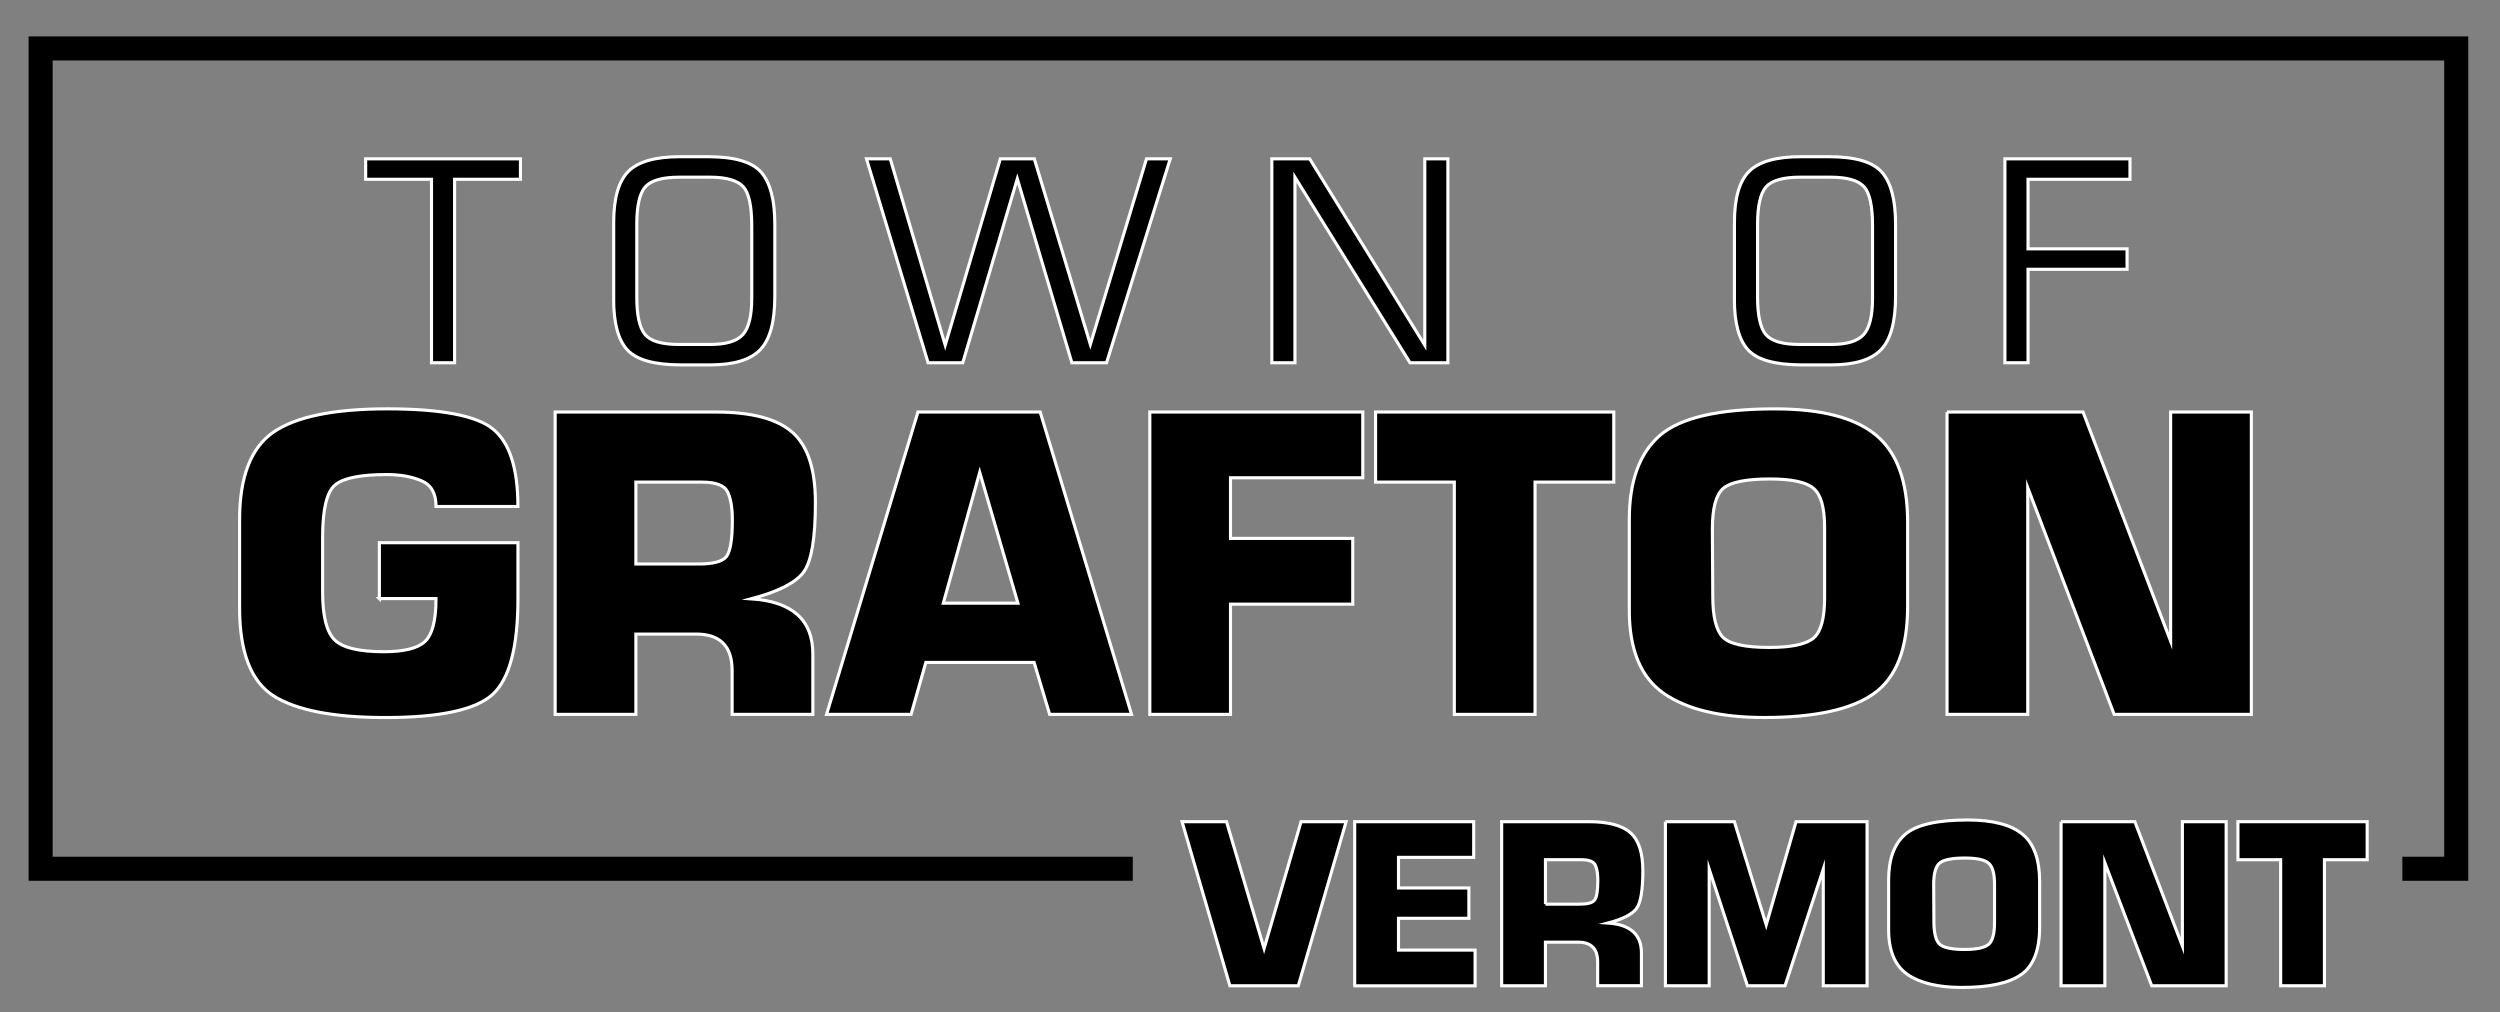
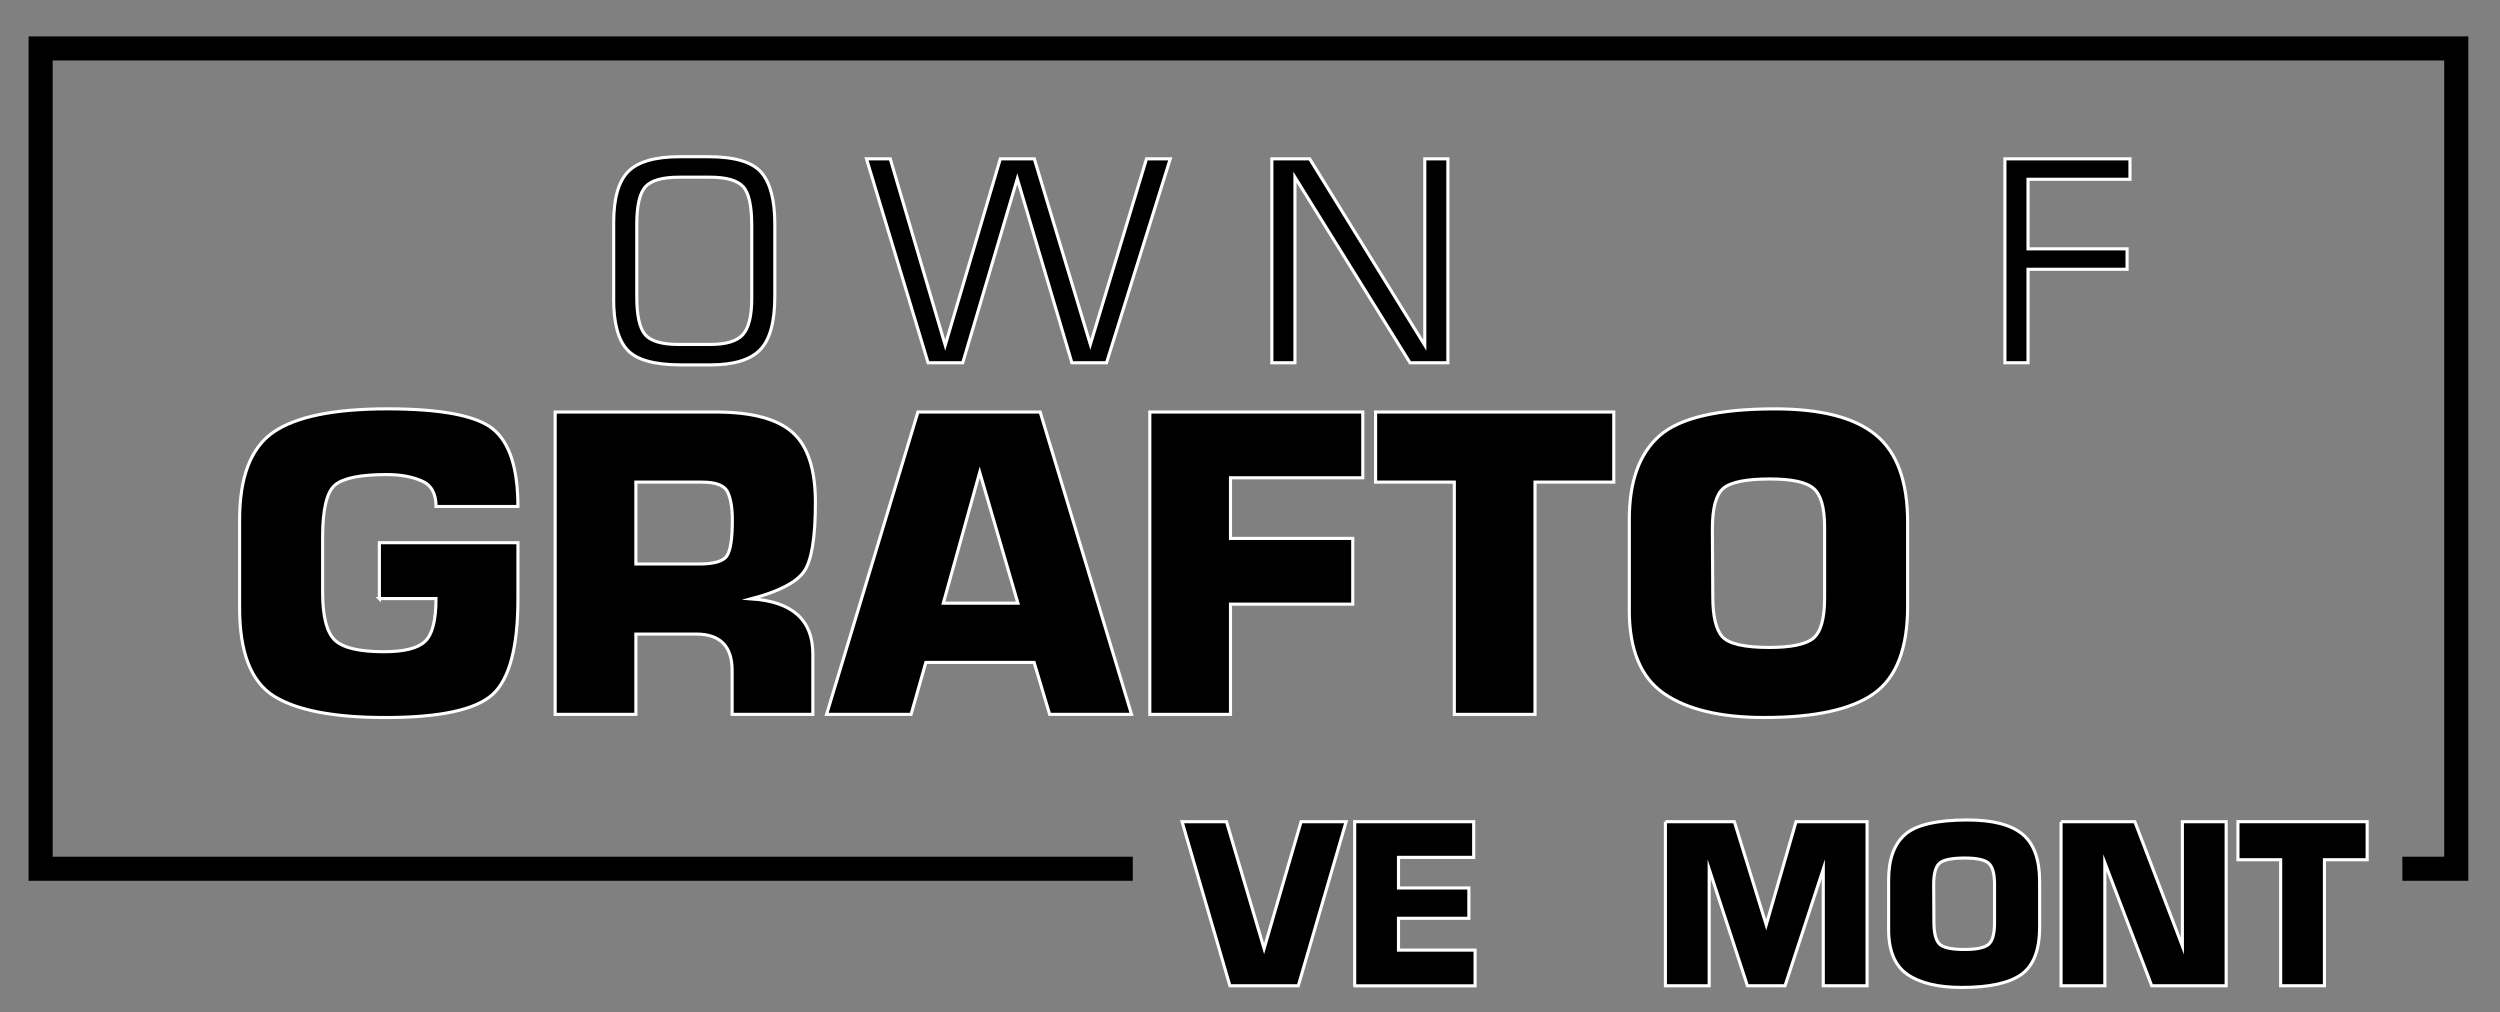
<svg xmlns="http://www.w3.org/2000/svg" id="a" viewBox="0 0 800 324">
  <rect x="0" y="0" width="800" height="324" fill="#808080" stroke="none" />
  <defs>
    <style>.b,.c{fill:none;}.c{stroke:#000;stroke-width:7.7px;}.c,.d{stroke-miterlimit:10;}.d{stroke:#fff;}</style>
  </defs>
  <rect class="b" x="370.39" y="262.94" width="396.36" height="109.55" />
  <path class="d" d="M404.51,303.55l11.83-40.61h14.42l-15.31,52.5h-21.88l-15.31-52.5h14.22l12.03,40.61Z" />
  <path class="d" d="M433.5,315.44v-52.5h38.08v11.42h-24.06v9.78h22.52v9.71h-22.52v10.19h24.51v11.42h-38.52Z" />
-   <path class="d" d="M480.53,315.44v-52.5h27.89c6.24,0,10.69,1.19,13.33,3.55,2.64,2.35,3.96,6.4,3.96,12.17,0,6.15-.67,10.16-2.02,12.03-1.34,1.87-4.39,3.43-9.13,4.68,7.13.48,10.7,3.67,10.7,9.57v10.49h-14.01v-7.62c0-4.21-2.08-6.32-6.25-6.32h-10.46v13.95h-14.01ZM494.54,289.33h10.94c2.51,0,4.1-.43,4.79-1.3.68-.89,1.03-3,1.03-6.32,0-2.12-.27-3.75-.82-4.89-.55-1.14-2.02-1.71-4.41-1.71h-11.52v14.22Z" />
  <path class="d" d="M532.92,262.94h22.08l10.19,33.02,9.54-33.02h22.73v52.5h-14.01v-37.32l-12.24,37.32h-12.03l-12.24-37.32v37.32h-14.01v-52.5Z" />
  <path class="d" d="M604.36,297.36v-15.83c0-6.56,1.75-11.39,5.26-14.49,3.53-3.1,10.21-4.65,20.03-4.65,8.02,0,13.87,1.52,17.53,4.55,3.67,3.03,5.5,8.08,5.5,15.14v14.59c0,7.31-1.95,12.36-5.84,15.14-3.9,2.78-10.25,4.17-19.07,4.17-7.57,0-13.36-1.39-17.4-4.17-4.01-2.78-6.02-7.6-6.02-14.46ZM618.78,283.14l.07,11.83c0,3.44.56,5.78,1.67,7.01,1.14,1.23,3.85,1.85,8.13,1.85,3.76,0,6.3-.52,7.62-1.57,1.32-1.07,1.98-3.41,1.98-7.01v-12.27c0-3.44-.64-5.7-1.91-6.77-1.25-1.09-3.78-1.64-7.59-1.64-4.12,0-6.83.55-8.1,1.64-1.25,1.09-1.88,3.41-1.88,6.94Z" />
  <path class="d" d="M659.53,262.94h23.62l15.21,39.79v-39.79h14.01v52.5h-23.82l-15-39.38v39.38h-14.01v-52.5Z" />
  <path class="d" d="M716.13,262.94h41.36v12.17h-13.67v40.33h-14.01v-40.33h-13.67v-12.17Z" />
-   <rect class="b" y="50.83" width="800" height="112.26" />
-   <path class="d" d="M117.01,50.83h49.53v6.54h-21.07v58.71h-7.39v-58.71h-21.07v-6.54Z" />
  <path class="d" d="M196.38,95.69v-24.51c0-7.73,1.56-13.17,4.67-16.31,3.14-3.14,8.64-4.72,16.48-4.72h9.13c8.47,0,14.13,1.69,16.99,5.06,2.86,3.34,4.29,8.85,4.29,16.52v23.07c0,8.21-1.57,13.93-4.72,17.16-3.14,3.2-8.43,4.8-15.85,4.8h-9.73c-8.3-.03-13.92-1.61-16.86-4.76-2.95-3.17-4.42-8.61-4.42-16.31ZM203.77,71.73v23.32c0,5.81.86,9.79,2.59,11.94,1.76,2.15,5.35,3.23,10.79,3.23h10.24c4.98,0,8.43-1.05,10.32-3.14,1.9-2.12,2.85-6.02,2.85-11.68v-23.11c0-6.46-.93-10.66-2.8-12.62-1.87-1.98-5.4-2.97-10.58-2.97h-9.81c-5.41,0-9.03,1.03-10.88,3.1-1.81,2.07-2.72,6.05-2.72,11.94Z" />
  <path class="d" d="M277.28,50.83h7.6l17.59,59.64,17.63-59.64h10.88l17.93,59.39,17.97-59.39h7.6l-20.39,65.25h-11.09l-17.46-58.88-17.46,58.88h-11.09l-19.71-65.25Z" />
  <path class="d" d="M406.99,50.83h12.11l36.83,59.64v-59.64h7.39v65.25h-12.11l-36.83-59.39v59.39h-7.39V50.83Z" />
-   <path class="d" d="M555.02,95.69v-24.51c0-7.73,1.56-13.17,4.67-16.31,3.14-3.14,8.64-4.72,16.48-4.72h9.13c8.47,0,14.13,1.69,16.99,5.06,2.86,3.34,4.29,8.85,4.29,16.52v23.07c0,8.21-1.57,13.93-4.72,17.16-3.14,3.2-8.42,4.8-15.84,4.8h-9.73c-8.3-.03-13.92-1.61-16.87-4.76-2.95-3.17-4.42-8.61-4.42-16.31ZM562.42,71.73v23.32c0,5.81.86,9.79,2.59,11.94,1.76,2.15,5.35,3.23,10.79,3.23h10.24c4.98,0,8.42-1.05,10.32-3.14,1.9-2.12,2.85-6.02,2.85-11.68v-23.11c0-6.46-.93-10.66-2.8-12.62-1.87-1.98-5.4-2.97-10.58-2.97h-9.81c-5.41,0-9.03,1.03-10.88,3.1-1.81,2.07-2.72,6.05-2.72,11.94Z" />
  <path class="d" d="M641.57,116.08V50.83h40.02v6.54h-32.62v22.26h31.69v6.54h-31.69v29.91h-7.39Z" />
  <rect class="b" y="131.85" width="800" height="119.15" />
  <path class="d" d="M121.4,191.56v-17.89h44.34v17.89c0,15.5-2.71,25.72-8.13,30.68-5.42,4.91-16.86,7.37-34.33,7.37-16.42,0-28.3-2.29-35.65-6.87-7.31-4.62-10.96-14.03-10.96-28.22v-28.22c0-13.65,3.59-22.97,10.77-27.97,7.22-5,19.4-7.5,36.53-7.5s28.53,2.16,33.82,6.49,7.94,12.58,7.94,24.75h-26.2c0-4.16-1.53-6.89-4.6-8.19-3.07-1.34-6.78-2.02-11.15-2.02-8.4,0-13.92,1.11-16.57,3.34s-3.97,7.79-3.97,16.69v17.64c0,7.64,1.28,12.72,3.84,15.24,2.56,2.52,7.81,3.78,15.75,3.78,6.47,0,10.85-1.09,13.16-3.28,2.35-2.18,3.53-6.76,3.53-13.73h-18.14Z" />
  <path class="d" d="M177.65,228.6v-96.75h51.4c11.51,0,19.69,2.18,24.57,6.55,4.87,4.33,7.31,11.8,7.31,22.42,0,11.34-1.24,18.73-3.72,22.17-2.48,3.44-8.08,6.32-16.82,8.63,13.14.88,19.72,6.76,19.72,17.64v19.34h-25.83v-14.05c0-7.77-3.84-11.65-11.53-11.65h-19.27v25.7h-25.83ZM203.48,180.48h20.16c4.62,0,7.56-.8,8.82-2.39,1.26-1.64,1.89-5.52,1.89-11.65,0-3.9-.5-6.91-1.51-9.01-1.01-2.1-3.72-3.15-8.13-3.15h-21.23v26.2Z" />
  <path class="d" d="M264.51,228.6l29.23-96.75h39.12l29.23,96.75h-26.2l-4.98-16.63h-34.64l-4.72,16.63h-27.02ZM301.86,193.01h23.87l-12.22-41.89-11.65,41.89Z" />
  <path class="d" d="M367.94,228.6v-96.75h68.15v21.04h-42.33v19.4h39.12v21.04h-39.12v35.27h-25.83Z" />
  <path class="d" d="M440.19,131.85h76.22v22.42h-25.2v74.33h-25.83v-74.33h-25.2v-22.42Z" />
  <path class="d" d="M521.38,195.28v-29.16c0-12.09,3.23-21,9.7-26.71,6.51-5.71,18.81-8.57,36.91-8.57,14.78,0,25.55,2.79,32.31,8.38,6.76,5.59,10.14,14.89,10.14,27.9v26.9c0,13.48-3.59,22.78-10.77,27.9-7.18,5.12-18.9,7.68-35.15,7.68-13.94,0-24.63-2.56-32.06-7.68-7.39-5.12-11.09-14-11.09-26.64ZM547.96,169.08l.13,21.79c0,6.34,1.03,10.65,3.09,12.91,2.1,2.27,7.1,3.4,14.99,3.4,6.93,0,11.61-.97,14.05-2.9,2.43-1.97,3.65-6.28,3.65-12.91v-22.61c0-6.34-1.18-10.5-3.53-12.47-2.31-2.02-6.97-3.02-13.98-3.02-7.6,0-12.58,1.01-14.93,3.02-2.31,2.02-3.46,6.28-3.46,12.79Z" />
-   <path class="d" d="M623.04,131.85h43.53l28.03,73.32v-73.32h25.83v96.75h-43.9l-27.65-72.56v72.56h-25.83v-96.75Z" />
  <polyline class="c" points="768.76 278 771.92 278 786 278 786 15.5 13 15.5 13 278 362.49 278" />
</svg>